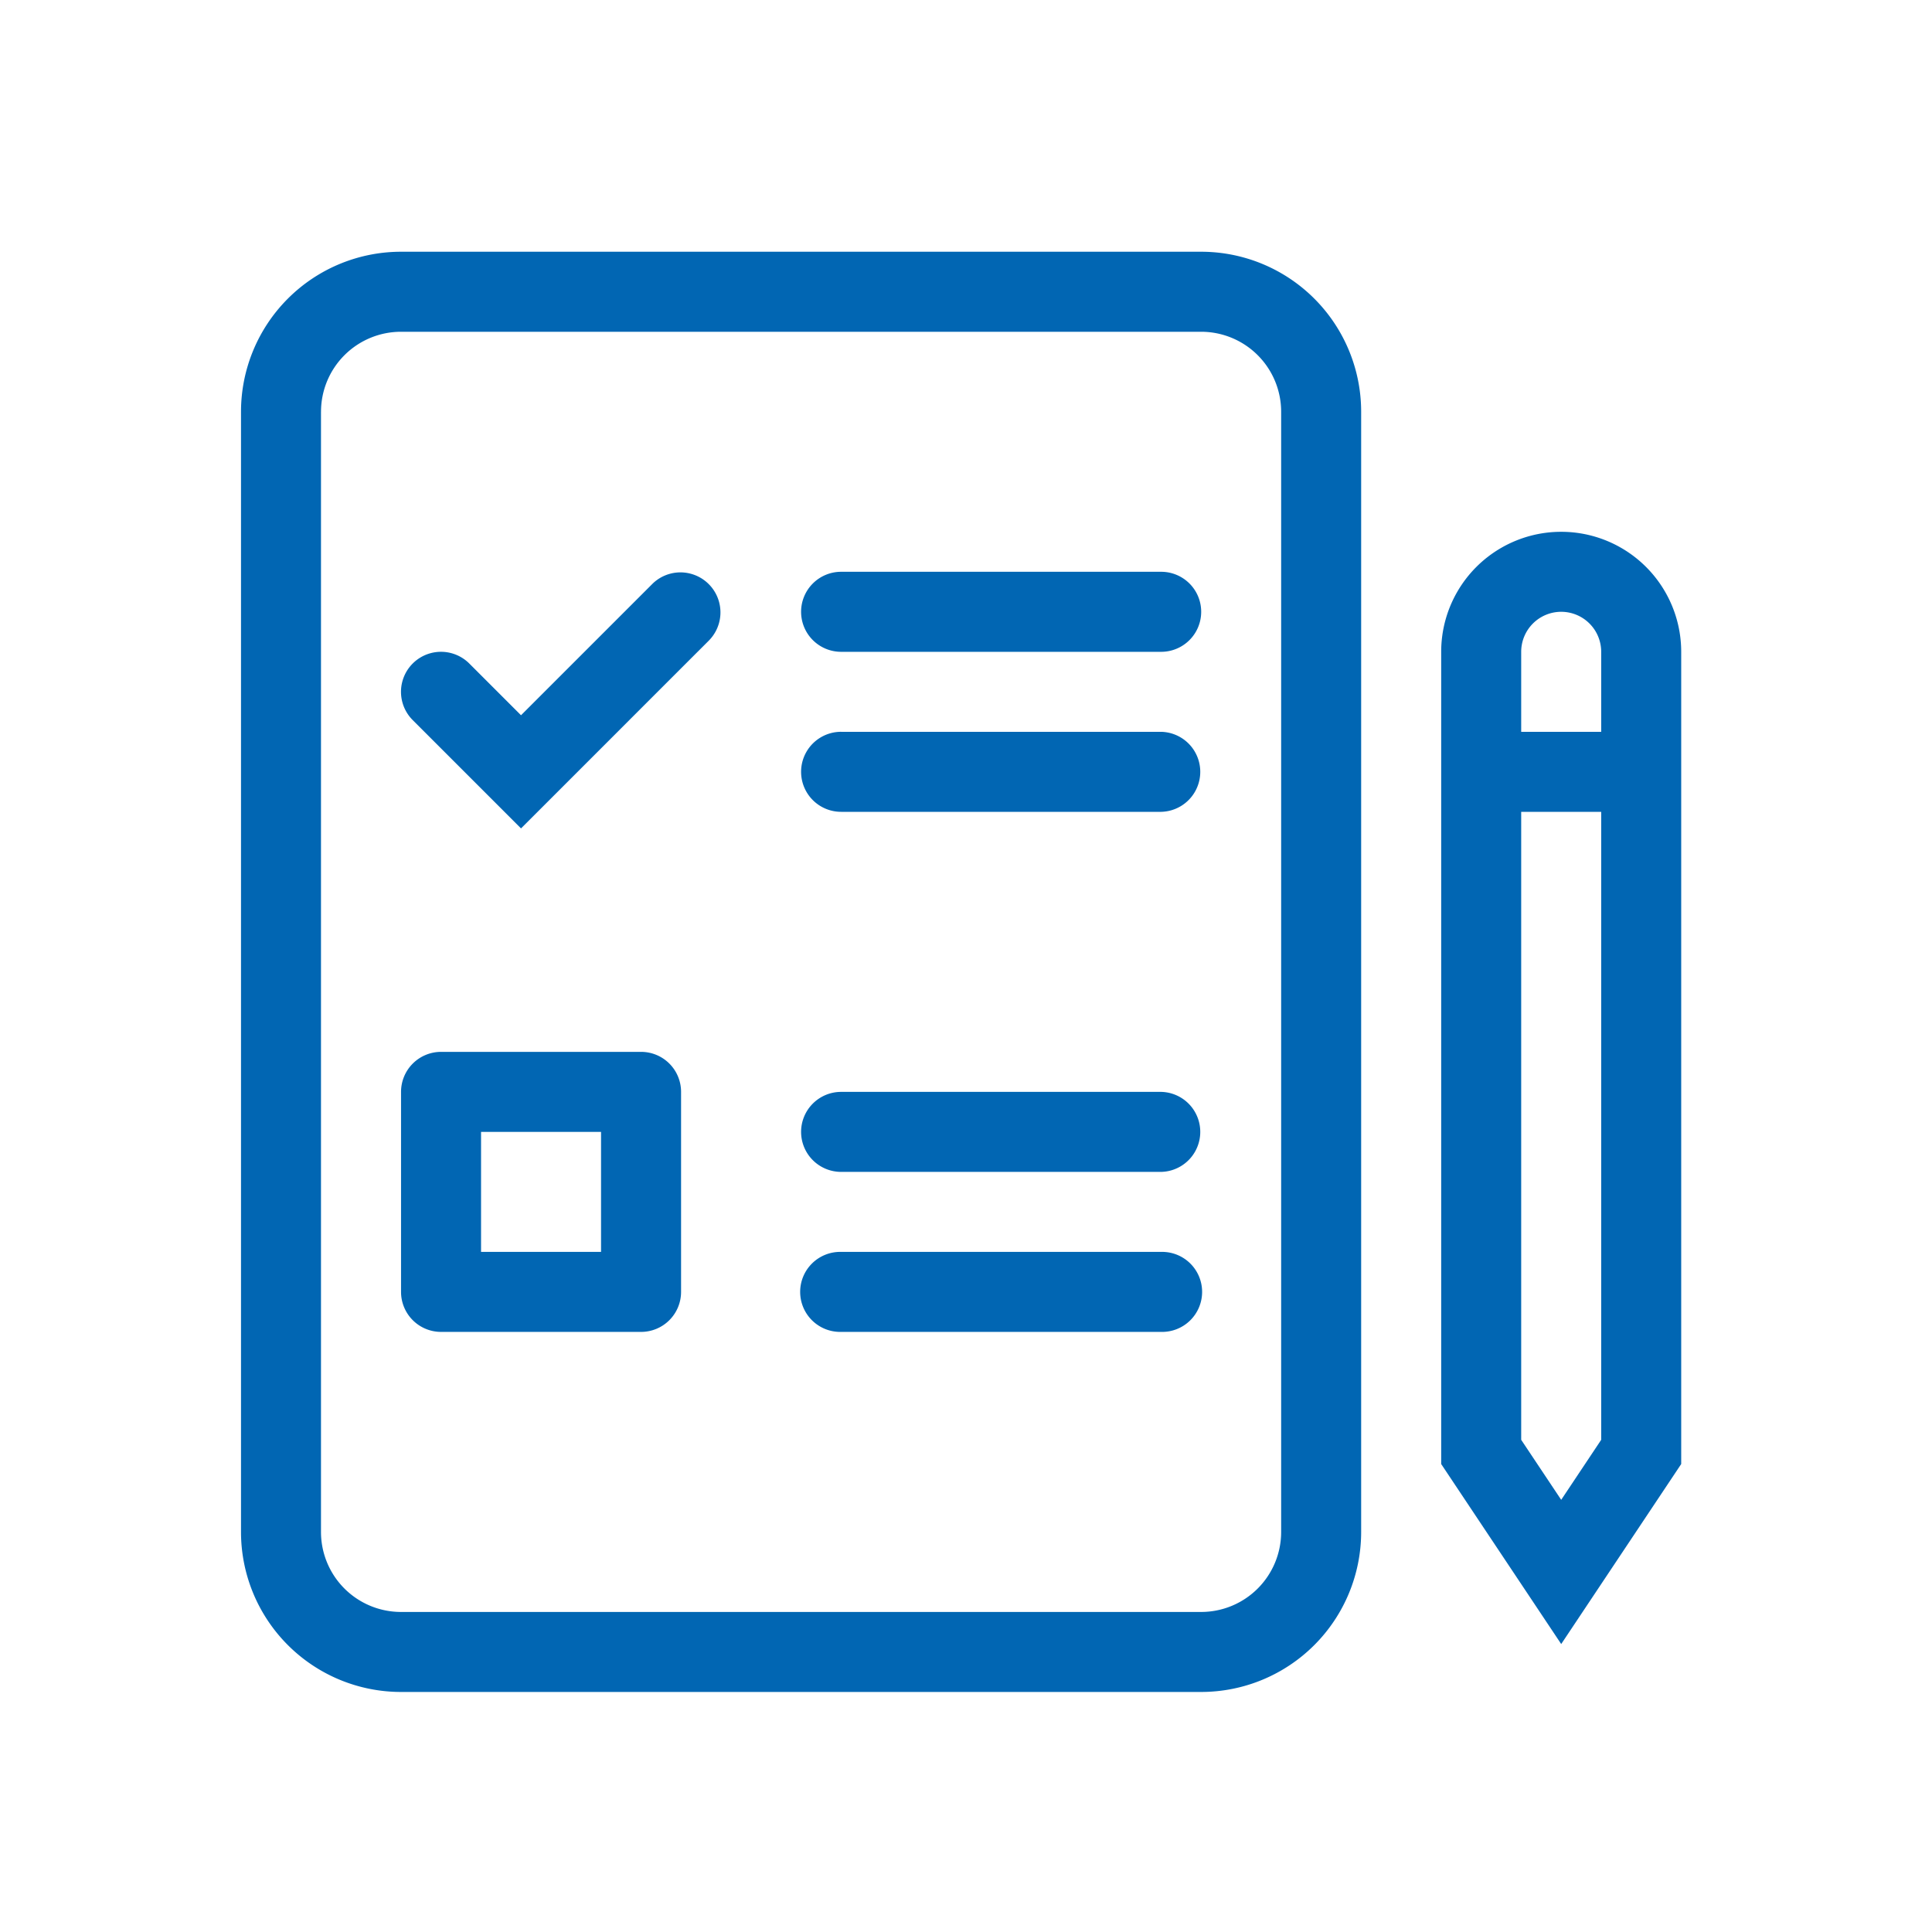
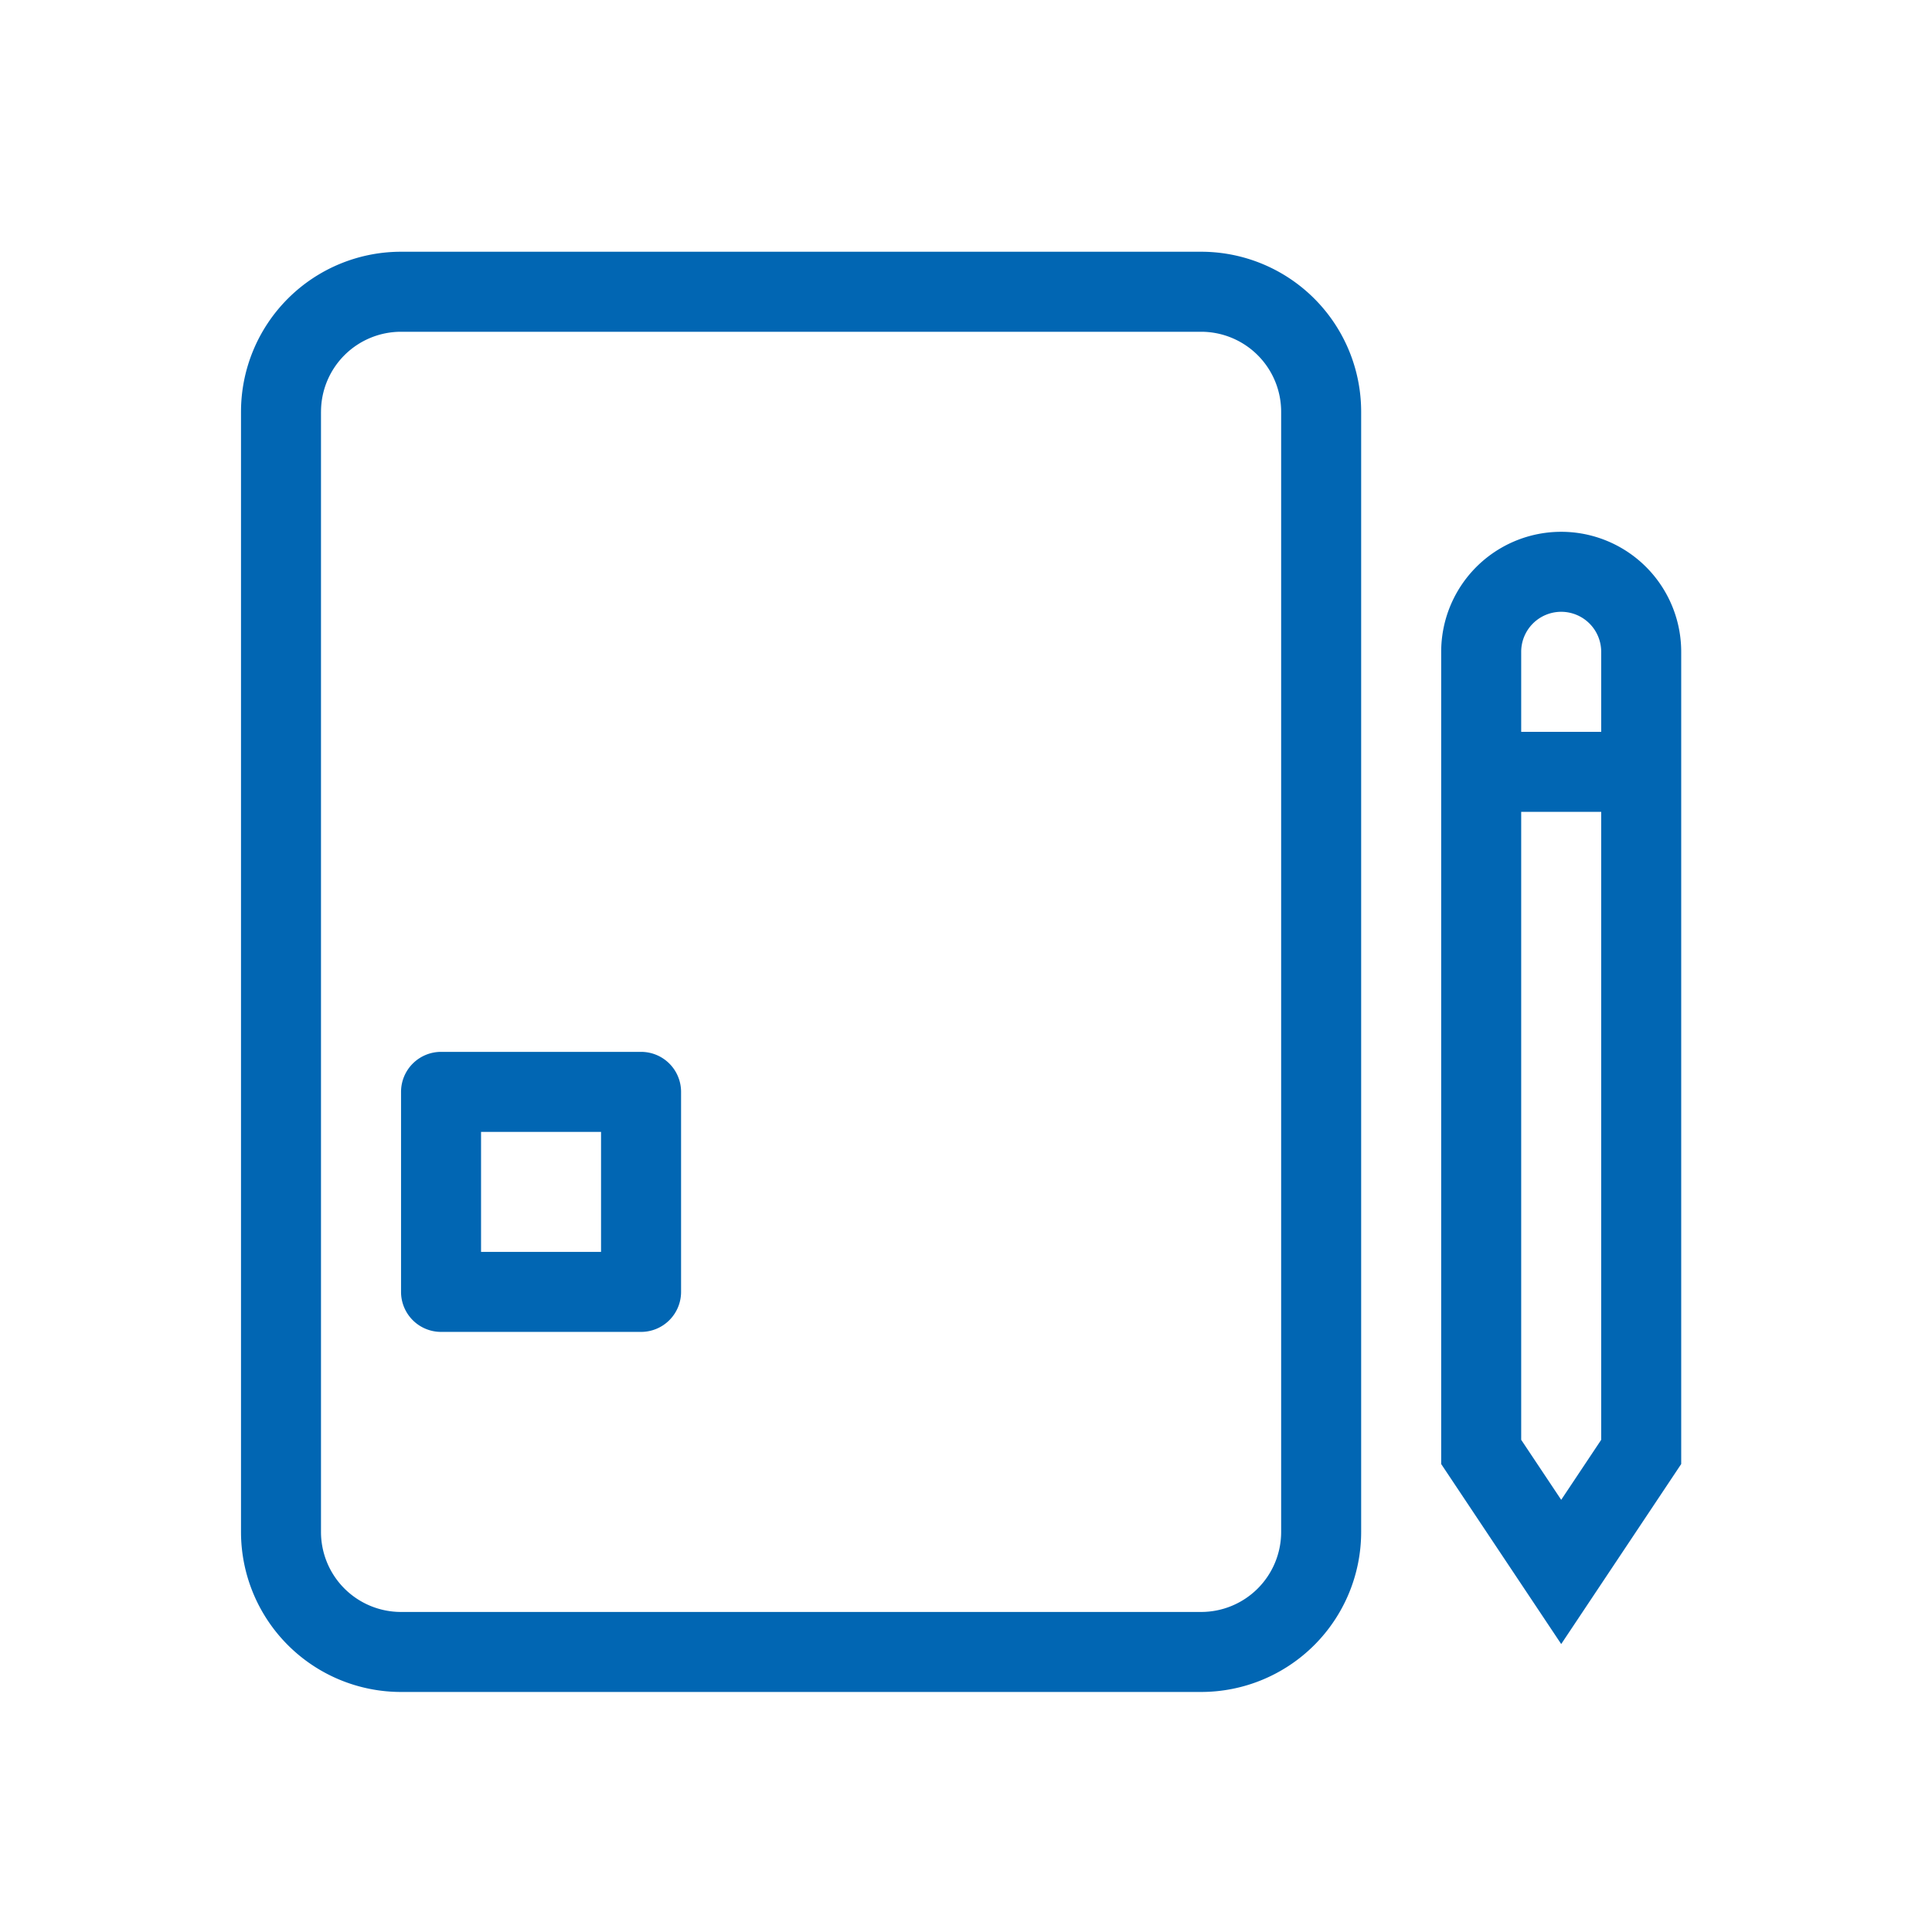
<svg xmlns="http://www.w3.org/2000/svg" width="90" height="90" viewBox="0 0 90 90" fill="none">
-   <path d="M37.318 28.5a1.864 1.864 0 011.864-1.864h14.91a1.864 1.864 0 110 3.728h-14.91a1.864 1.864 0 01-1.864-1.864zm1.864 5.59a1.864 1.864 0 100 3.728h14.91a1.864 1.864 0 000-3.727h-14.91zm-1.864 18.637a1.864 1.864 0 011.864-1.863h14.91a1.864 1.864 0 010 3.727h-14.91a1.864 1.864 0 01-1.864-1.864zm1.864 5.591a1.864 1.864 0 100 3.727h14.91a1.864 1.864 0 100-3.727h-14.91z" fill="#0166B3" />
  <path fill-rule="evenodd" clip-rule="evenodd" d="M18.682 50.864A1.864 1.864 0 0120.545 49h9.318a1.863 1.863 0 011.864 1.864v9.318a1.864 1.864 0 01-1.864 1.863h-9.318a1.864 1.864 0 01-1.863-1.863v-9.318zm3.727 1.863v5.591h5.59v-5.59h-5.59z" fill="#0166B3" />
-   <path d="M33.043 29.818a1.864 1.864 0 00-2.635-2.636l-6.137 6.137-2.41-2.41a1.863 1.863 0 00-2.635 2.636l5.045 5.045 8.772-8.772z" fill="#0166B3" />
  <path fill-rule="evenodd" clip-rule="evenodd" d="M18.681 11.727a7.455 7.455 0 00-7.454 7.455v52.182a7.454 7.454 0 007.454 7.454h37.273a7.455 7.455 0 007.454-7.454V19.182a7.454 7.454 0 00-7.454-7.455H18.68zm-3.727 7.455a3.727 3.727 0 013.727-3.727h37.273a3.727 3.727 0 013.727 3.727v52.182a3.727 3.727 0 01-3.727 3.727H18.68a3.727 3.727 0 01-3.727-3.727V19.182zm52.182 11.182a5.59 5.59 0 1111.181 0V68.2l-5.59 8.386-5.591-8.386V30.364zm5.59-1.864a1.864 1.864 0 00-1.863 1.864v3.727h3.727v-3.727a1.864 1.864 0 00-1.863-1.864zm0 41.367l-1.863-2.795V37.818h3.727v29.254l-1.863 2.795z" fill="#0166B3" />
</svg>